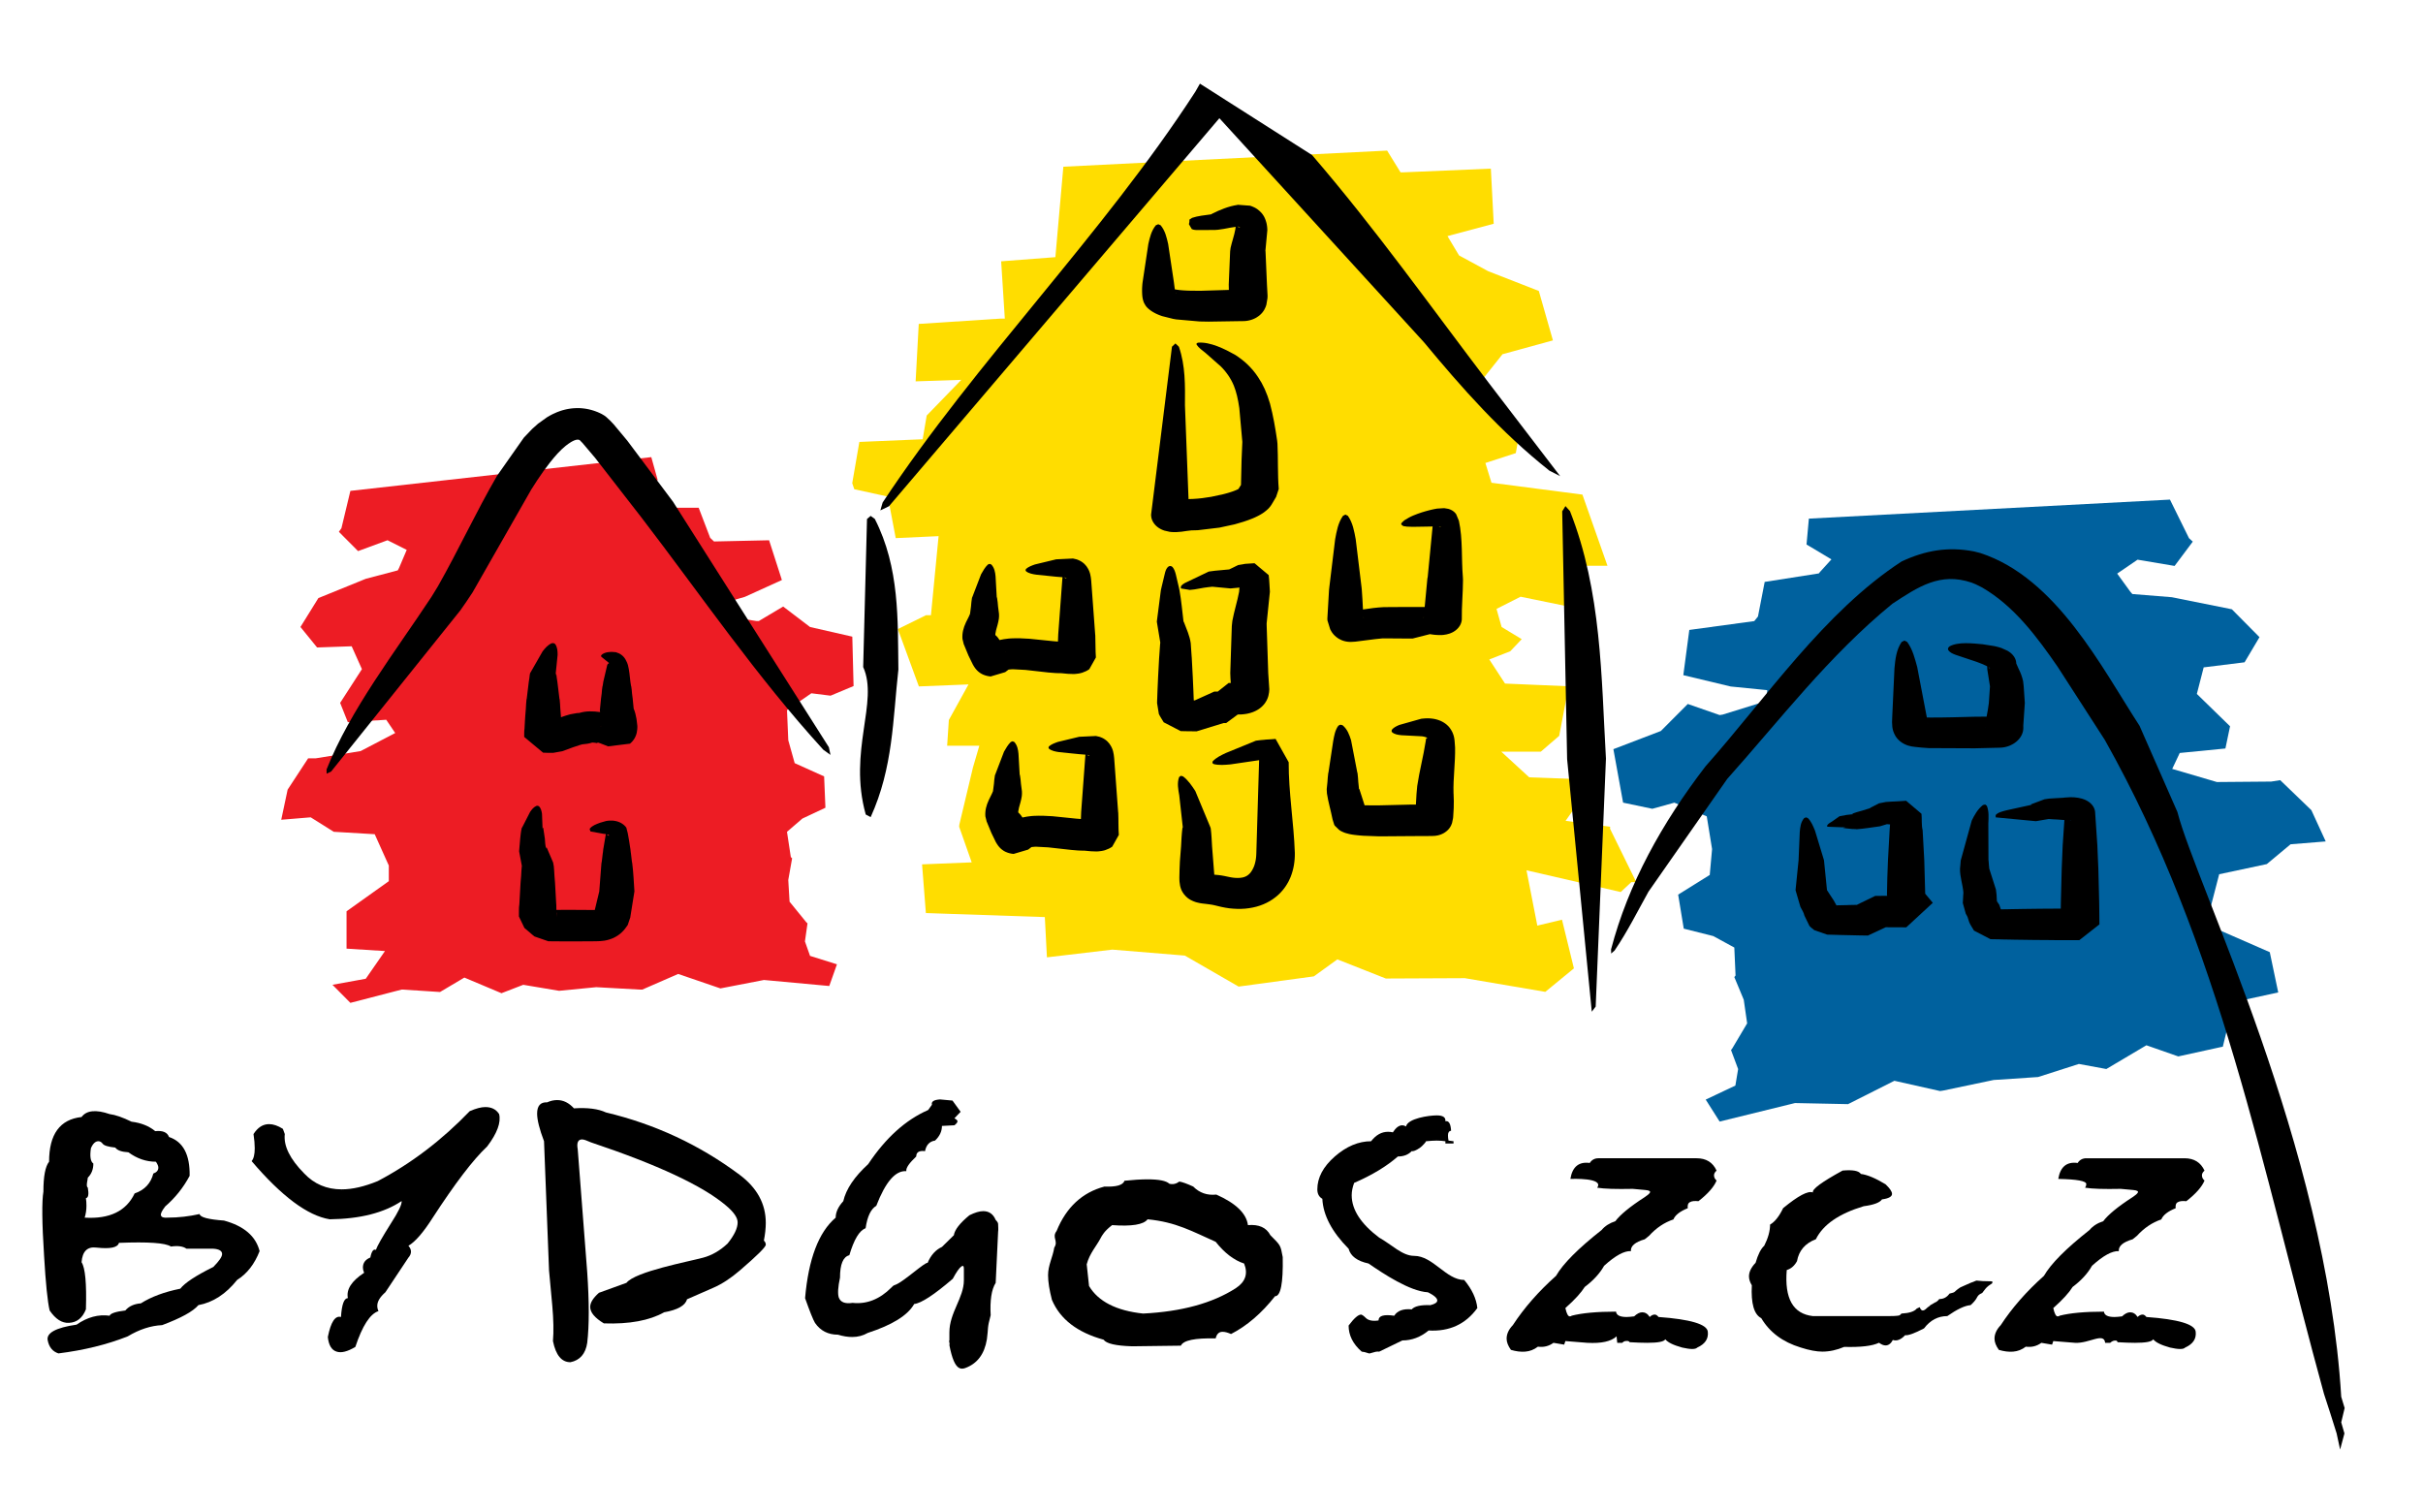
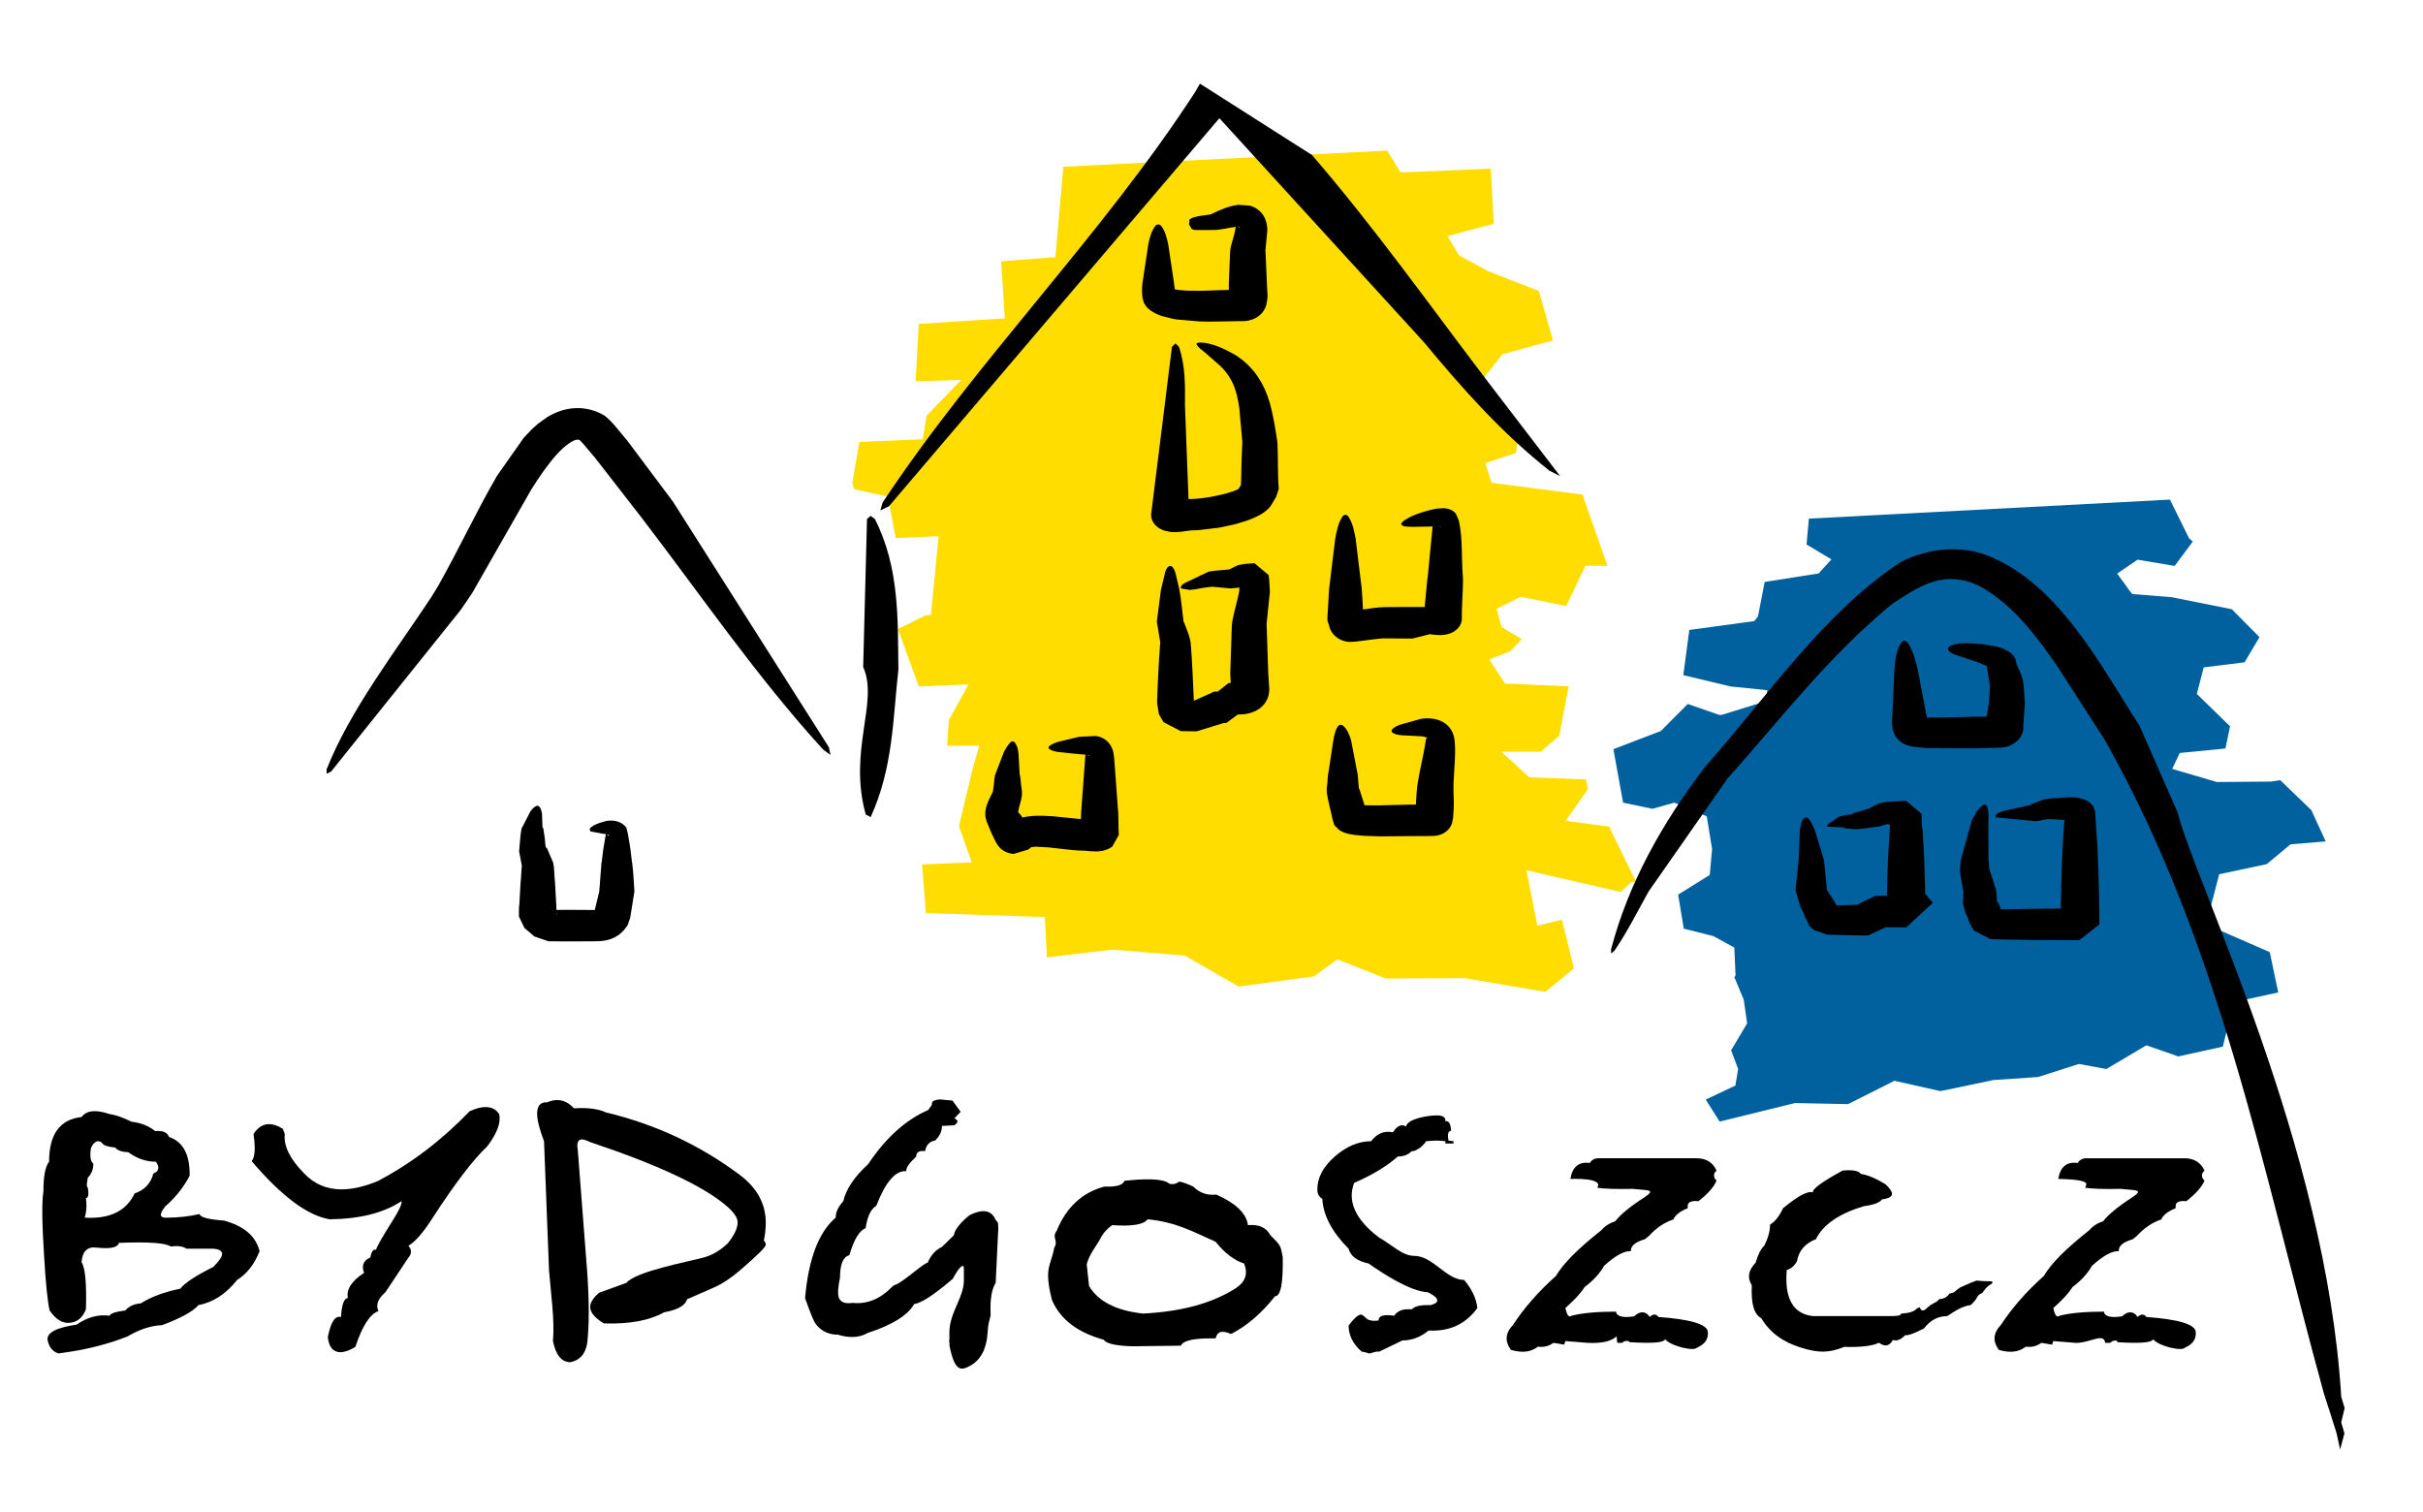
<svg xmlns="http://www.w3.org/2000/svg" version="1.1" id="Layer_1" x="0px" y="0px" width="379.441px" height="236.733px" viewBox="0 0 379.441 236.733" enable-background="new 0 0 379.441 236.733" xml:space="preserve">
  <g>
    <polygon fill-rule="evenodd" clip-rule="evenodd" fill="#FFDD00" points="166.521,26.107 217.223,23.582 219.326,26.988    219.711,26.988 233.467,26.408 233.915,35.036 226.675,36.974 228.488,40.001 233.043,42.466 240.98,45.564 243.187,53.302    235.292,55.47 232.335,59.188 233.254,62.902 237.986,67.547 237.376,70.953 232.611,72.501 233.565,75.597 247.807,77.453    251.73,88.6 248.283,88.6 245.256,94.904 238.122,93.443 234.354,95.352 235.152,98.183 238.299,100.09 236.51,101.982    233.222,103.267 235.687,107.043 245.652,107.467 244.17,115.228 241.294,117.703 235.094,117.703 239.48,121.728 247.99,122.038    248.375,122.038 248.663,123.587 245.169,128.539 252.151,129.469 252.133,129.779 256.239,138.137 255.462,138.137    253.807,139.688 239.047,136.282 240.743,144.948 244.607,144.021 246.475,151.641 241.994,155.32 229.386,153.175    217.021,153.232 209.43,150.233 205.749,152.894 193.967,154.494 185.549,149.64 174.188,148.706 163.95,149.915 163.621,143.61    144.993,142.979 144.395,135.354 152.169,135.042 150.206,129.469 150.226,129.158 152.366,120.18 153.363,116.774    148.324,116.774 148.589,112.75 151.666,107.176 143.896,107.489 140.605,98.508 145.012,96.339 145.786,96.339 146.983,83.956    140.271,84.266 139.035,77.763 133.781,76.61 133.46,75.666 134.575,69.204 144.49,68.787 145.122,65.068 150.542,59.481    143.388,59.718 143.875,50.724 156.579,49.899 157.354,49.899 156.78,40.919 165.272,40.27 166.521,26.107  " />
    <path fill-rule="evenodd" clip-rule="evenodd" fill="#00619E" d="M339.815,78.236l-56.546,2.978l-0.367,4.05l3.898,2.33l-1.78,1.96   l-0.193,0.241l-8.478,1.33l-1.051,5.415l-0.58,0.721l-10.172,1.384l-0.939,7.082l7.427,1.777l5.717,0.574l-0.129,1.701   l-6.854,2.125l-0.473,0.073l-4.986-1.737l-4.22,4.232l-7.431,2.844l1.519,8.375l4.578,0.962l3.448-0.958l5.077,2.145l0.831,5.121   l-0.364,4.05l-4.947,3.084l0.877,5.328l4.623,1.162l3.294,1.795l0.194,4.385l-0.194,0.239l1.478,3.551l0.532,3.696l-2.336,3.936   l-0.189,0.244l1.112,2.979l-0.431,2.584l-4.646,2.197l2.181,3.44l11.802-2.899l8.307,0.17l7.258-3.657l7.15,1.607l0.474-0.071   l7.924-1.661l6.956-0.463l6.385-2.047l4.301,0.793l6.275-3.718l4.989,1.746l6.743-1.479l0.233-0.039l1.699-6.986l6.979-1.516   l-1.323-6.306l-8.845-3.866l-0.554-2.644l1.477-5.693l7.453-1.589l3.729-3.103l5.501-0.445l-2.247-4.896l-4.88-4.699   c-0.472,0.073-1.179,0.186-1.413,0.222l-8.5,0.072l-6.999-2.056l1.178-2.494l7.152-0.702l0.728-3.477l-5.201-5.067l1.07-4.159   l6.403-0.793l2.337-3.938l-4.326-4.365l-9.396-1.89l-6.188-0.498l-0.322-0.371l-2.054-2.829l3.189-2.18l5.801,0.979l2.851-3.806   l-0.595-0.539L339.815,78.236L339.815,78.236z" />
-     <path fill-rule="evenodd" clip-rule="evenodd" fill="#ED1C24" d="M54.871,76.868l47.122-5.283l1.002,3.585l-2.809,2.641l1.806,1.51   l0.199,0.189h7.221l1.803,4.716l0.601,0.566l8.624-0.19l2.004,6.226l-5.815,2.642l-4.613,1.319l0.402,1.511l6.017,0.944h0.401   l3.808-2.264l4.21,3.206l6.618,1.51l0.198,7.734l-3.605,1.509l-3.008-0.376l-3.812,2.641l0.201,4.715l1.002,3.584l4.611,2.076   l0.203,4.905l-3.61,1.697l-2.408,2.076l0.602,3.96l0.202,0.188l-0.603,3.398l0.202,3.396l2.606,3.204l0.202,0.19l-0.401,2.827   l0.8,2.266l4.213,1.318l-1.204,3.398l-10.226-0.942l-6.817,1.32l-6.617-2.265l-5.615,2.448h-0.401l-6.817-0.376l-5.813,0.567   l-5.615-0.94l-3.409,1.317l-5.814-2.448l-3.81,2.26l-5.817-0.38h-0.199l-8.022,2.079l-2.805-2.828l5.212-0.946l3.008-4.338   l-6.017-0.377v-5.85l6.619-4.716v-2.448l-2.208-4.907l-6.417-0.378l-3.608-2.266l-4.612,0.381l1.002-4.718l3.212-4.904   c0.398,0,1,0,1.201,0l7.016-1.132l5.416-2.828l-1.406-2.077l-6.015,0.378l-1.203-3.022l3.411-5.282l-1.605-3.582l-5.415,0.188   l-2.607-3.208l2.807-4.526l7.42-3.017l5.012-1.322l0.2-0.378l1.203-2.83l-3.006-1.51l-4.614,1.699l-3.005-3.019l0.401-0.566   L54.871,76.868L54.871,76.868z" />
    <path fill-rule="evenodd" clip-rule="evenodd" d="M329.609,115.861l-7.375-11.437c-3.196-4.62-6.767-9.487-11.845-12.434   c-0.326-0.172-0.648-0.332-0.983-0.489l-0.64-0.261c-4.948-1.681-8.377,0.657-12.411,3.297c-9.963,8.14-17.589,18.17-25.869,27.433   l-12.332,17.659c-1.721,3.086-3.287,6.241-5.306,9.215l-0.537,0.475l-0.02-0.647c2.688-10.27,7.976-19.788,14.785-28.66   c9.468-10.656,18.575-24.186,30.717-32.091c3.706-1.728,7.237-2.356,11.323-1.574l1.021,0.261   c11.923,3.898,18.982,17.925,24.914,27.047l5.932,13.499c2.923,11.42,23.312,52.384,25.653,91.575l0.535,1.763l-0.535,2.243   l0.502,1.73l-0.675,2.53l-0.551-2.545c-0.643-2.073-1.303-4.135-1.979-6.188C354.233,183.014,347.787,148.121,329.609,115.861   L329.609,115.861z" />
    <path fill-rule="evenodd" clip-rule="evenodd" d="M87.765,64.348l0.112-0.038l0.115-0.033l0.114-0.037l0.115-0.029l0.117-0.032   l0.116-0.029c0.079-0.019,0.158-0.038,0.237-0.056l0.338-0.064l0.348-0.054l0.348-0.039l0.357-0.022l0.356-0.008l0.362,0.004   l0.359,0.025l0.36,0.041l0.36,0.055l0.352,0.072l0.349,0.087l0.343,0.1l0.336,0.117l0.329,0.125l0.319,0.141l0.313,0.152   l0.407,0.241l0.271,0.198c0.439,0.367,0.82,0.767,1.198,1.177l2.137,2.561l7.155,9.556l24.413,38.452l0.252,1.202l-1.123-0.805   c-10.479-11.474-19.213-24.297-28.519-36.42l-7.226-9.3l-1.97-2.323l-0.447-0.457c-0.057-0.019-0.112-0.037-0.171-0.048   l-0.055-0.011l-0.079-0.005c-0.073,0-0.141,0.011-0.213,0.025l-0.019,0.003c-0.03,0.008-0.058,0.015-0.086,0.022l-0.073,0.025   l-0.135,0.046l-0.15,0.066l-0.168,0.083l-0.185,0.102c-0.312,0.191-0.594,0.395-0.869,0.615l-0.617,0.544l-0.648,0.656   c-1.598,1.78-2.881,3.681-4.111,5.641L74.002,92.77c-0.62,0.95-1.248,1.877-1.91,2.809l-20.245,25.248l-0.699,0.326l-0.01-0.654   c3.657-9.277,10.78-18.469,16.419-27.02l1.027-1.677c3.239-5.705,5.946-11.595,9.244-17.283l4.206-5.984   c0.421-0.462,0.846-0.906,1.292-1.356l0.919-0.821l1.41-1.013l0.434-0.254l0.454-0.24c0.237-0.112,0.474-0.218,0.716-0.319   L87.765,64.348L87.765,64.348z" />
    <path fill-rule="evenodd" clip-rule="evenodd" d="M187.195,14.354l0.714-1.256l3.746,2.385l0.355,0.229   c0.275,0.174,0.549,0.346,0.817,0.519l12.643,8.052c10.021,11.637,18.575,23.749,27.765,35.8l11.086,14.479l-1.685-0.859   c-7.613-6.036-13.724-12.977-19.659-20.126l-32.021-35.068l-51.746,60.77l-1.347,0.646l0.359-1.234   C152.869,56.524,172.664,36.793,187.195,14.354L187.195,14.354z" />
-     <path fill-rule="evenodd" clip-rule="evenodd" d="M251.491,118.808l-1.607,38.819l-0.611,0.802l-3.862-39.553l-0.771-38.803   l0.508-0.821l0.711,0.787C250.819,92.59,250.761,106.077,251.491,118.808L251.491,118.808z" />
    <path fill-rule="evenodd" clip-rule="evenodd" d="M140.688,104.846c-0.873,7.79-0.816,15.36-4.344,23.114l-0.771-0.415   c-2.787-9.994,2.069-17.625-0.399-23.092l0.599-23.182l0.571-0.484l0.651,0.472C140.908,88.923,140.577,97.105,140.688,104.846   L140.688,104.846z" />
    <path fill-rule="evenodd" clip-rule="evenodd" d="M189.666,77.799l1.853-0.397l0.316-0.082l0.303-0.083l0.287-0.082l0.271-0.087   l0.257-0.083l0.231-0.083l0.21-0.081l0.186-0.078l0.083-0.037l0.074-0.032l0.067-0.033l0.059-0.028l0.049-0.026l0.024-0.012   l0.402-0.637c0.036-1.293,0.06-2.589,0.091-3.885l0.121-2.856l-0.475-5.306l-0.169-1.021l-0.193-0.911l-0.227-0.812l-0.258-0.73   l-0.197-0.446l-0.213-0.418l-0.232-0.398l-0.245-0.381l-0.264-0.362l-0.273-0.351l-0.299-0.339l-0.309-0.323l-2.407-2.125   c-0.504-0.402-1.059-0.789-1.402-1.297l-0.008-0.197l0.201-0.115c1.931-0.182,4.302,1.04,5.806,1.879l0.496,0.328l0.488,0.358   l0.481,0.386l0.467,0.418l0.45,0.453l0.436,0.483l0.411,0.518l0.389,0.554l0.555,0.899l0.497,0.989l0.439,1.082l0.383,1.177   c0.512,1.931,0.841,3.861,1.125,5.824l0.048,0.472c0.115,2.358,0.014,4.738,0.2,7.086l-0.414,1.247   c-0.233,0.395-0.467,0.788-0.7,1.182l-0.145,0.214l-0.155,0.197l-0.153,0.181l-0.164,0.161c-0.209,0.192-0.426,0.367-0.664,0.534   l-0.169,0.115l-0.171,0.104l-0.169,0.1l-0.175,0.097l-0.168,0.089l-0.179,0.089l-0.178,0.085l-0.179,0.085l-0.36,0.154   c-0.896,0.362-1.809,0.651-2.761,0.904l-2.387,0.517l-3.353,0.4l-0.53,0.02l-0.478,0.006c-0.526,0.038-1.062,0.151-1.582,0.213   l-0.789,0.061l-0.228,0.005l-0.245-0.005l-0.271-0.012l-0.301-0.031l-0.86-0.197c-0.121-0.043-0.236-0.089-0.352-0.137l-0.25-0.124   l-0.253-0.151l-0.129-0.09l-0.128-0.1l-0.123-0.105l-0.118-0.115l-0.113-0.124l-0.107-0.13l-0.095-0.137l-0.087-0.138l-0.078-0.146   l-0.064-0.148l-0.055-0.146l-0.044-0.147l-0.029-0.144l-0.02-0.138l-0.013-0.137l-0.006-0.133l3.271-26.303l0.544-0.511   l0.542,0.519c1.033,2.968,0.971,6.103,0.947,9.168l0.561,14.687l0.428-0.017l0.296-0.009   C187.806,78.083,188.732,77.959,189.666,77.799L189.666,77.799z M186.223,80.351l0.014,0.127   C186.234,80.437,186.229,80.394,186.223,80.351L186.223,80.351z" />
    <path fill-rule="evenodd" clip-rule="evenodd" d="M190.701,108.298l1.701-1.35c0.111,0,0.221,0.002,0.336,0.002   c-0.028-0.517-0.079-1.036-0.079-1.553l0.242-7.375l0.086-0.799c0.283-1.531,0.771-3.031,1.06-4.562l0.049-0.668l-0.094,0.03   l-1.298,0.124c-0.95-0.076-1.899-0.167-2.85-0.269l-0.622,0.064c-0.972,0.096-1.919,0.371-2.896,0.438l-1.377-0.224l-0.054-0.168   l0.073-0.253c0.303-0.36,0.808-0.561,1.268-0.773l3.045-1.457l0.937-0.126c0.757-0.078,1.507-0.147,2.263-0.209   c0.241-0.123,0.486-0.235,0.731-0.352l0.665-0.334l1.122-0.189c0.482-0.033,0.967-0.064,1.449-0.094l2.218,1.858   c0.119,0.863,0.119,1.736,0.19,2.602l-0.511,4.971l0.007,0.39l0.243,7.375l0.167,2.547l-0.04,0.488l-0.102,0.534l-0.044,0.143   l-0.045,0.144l-0.061,0.153l-0.069,0.154l-0.075,0.154c-0.047,0.082-0.094,0.162-0.144,0.238l-0.104,0.162l-0.125,0.159   l-0.136,0.158l-0.151,0.157c-0.082,0.076-0.165,0.152-0.253,0.225l-0.184,0.143l-0.194,0.132l-0.205,0.122l-0.213,0.115   l-0.22,0.099l-0.221,0.092l-0.227,0.077l-0.226,0.07l-0.228,0.057l-0.223,0.05l-0.225,0.036l-0.22,0.03l-0.218,0.022l-0.213,0.018   l-0.22,0.007l-0.21,0.003h-0.139l-1.823,1.344c-0.136-0.003-0.271-0.003-0.408-0.003l-4.23,1.301l-0.073-0.004   c-0.5-0.007-1.005-0.009-1.509-0.017l-0.072-0.003l-0.82-0.013l-2.666-1.382c-0.246-0.427-0.551-0.855-0.758-1.297l-0.282-1.724   l0.002-0.029c0.009-0.202,0.009-0.408,0.017-0.613l0.005-0.029l0.047-1.341l0.089-2.01l0.164-3.057l0.024-0.295l0.141-2.011   c0.034,0.027,0.016,0.006,0.023-0.032l-0.55-3.32l0.634-4.914l0.101-0.451l0.564-2.351c0.112-0.356,0.228-0.743,0.611-0.965   l0.183-0.035l0.181,0.035l0.18,0.115c0.288,0.349,0.405,0.73,0.516,1.14l0.482,2.061l0.098,0.451   c0.295,1.629,0.428,3.275,0.632,4.914l0.05,0.037c0.413,1.09,0.919,2.176,1.077,3.315l0.139,2.011l0.025,0.295   c0.066,1.02,0.093,2.04,0.162,3.057l0.09,2.01l0.051,1.341l0.001,0.029c0.005,0.079,0.005,0.157,0.01,0.234   c0.062,0,0.125,0,0.191-0.003c0.005-0.004,0.008-0.011,0.01-0.017l3.016-1.361C190.342,108.301,190.521,108.298,190.701,108.298   L190.701,108.298z M192.738,107.88c-0.005,0.009-0.007,0.02-0.007,0.03c0.002-0.006,0.007-0.013,0.007-0.017V107.88L192.738,107.88   z" />
-     <path fill-rule="evenodd" clip-rule="evenodd" d="M196.159,136.138l0.171-0.353l0.088-0.229l0.077-0.241l0.069-0.258l0.06-0.274   l0.048-0.285l0.035-0.304l0.024-0.313l0.013-0.327l0.434-14.514l-4.478,0.658c-0.872,0.078-1.78,0.167-2.632-0.048l-0.214-0.171   l0.045-0.245c0.519-0.583,1.315-0.961,2.071-1.32l4.703-1.926l0.709-0.091c0.244-0.02,0.484-0.04,0.727-0.062l0.063-0.016   c0.298-0.025,0.595-0.037,0.894-0.054l0.691-0.054l2.05,3.648c-0.021,4.748,0.801,9.451,0.964,14.195l-0.005,0.491l-0.024,0.488   l-0.05,0.482l-0.069,0.476l-0.094,0.473l-0.119,0.467l-0.141,0.458l-0.168,0.458l-0.267,0.581c-0.032,0.062-0.067,0.129-0.1,0.191   l-0.188,0.328l-0.203,0.321l-0.223,0.313l-0.241,0.305l-0.258,0.294l-0.274,0.283l-0.293,0.274l-0.312,0.255l-0.437,0.323   l-0.462,0.293l-0.494,0.267l-0.518,0.236l-0.541,0.204l-0.556,0.169l-0.57,0.133l-0.578,0.102l-0.611,0.071l-0.616,0.033h-0.616   l-0.617-0.031l-0.621-0.058l-0.618-0.096l-0.618-0.122l-0.616-0.146l-0.265-0.065l-0.245-0.057l-0.226-0.048l-0.217-0.039   l-0.201-0.029c-0.203-0.031-0.401-0.058-0.604-0.08l-0.591-0.069l-0.14-0.02l-0.151-0.024l-0.16-0.028l-0.457-0.107l-0.206-0.062   c-0.109-0.038-0.22-0.08-0.328-0.122l-0.224-0.105l-0.23-0.113l-0.222-0.14l-0.216-0.156c-0.445-0.373-0.748-0.766-0.969-1.254   l-0.065-0.17l-0.052-0.164l-0.047-0.165l-0.037-0.156c-0.04-0.206-0.07-0.413-0.092-0.619l-0.016-0.328l-0.006-0.338   c0.005-0.841,0.046-1.678,0.082-2.516l0.184-2.371c0.049-0.934,0.089-1.87,0.205-2.8l0.064-0.194l-0.554-4.992   c-0.165-0.94-0.362-1.918-0.024-2.848l0.261-0.204l0.342,0.078c0.835,0.625,1.399,1.492,1.931,2.295l2.359,5.67l0.062,0.194   c0.117,0.93,0.156,1.866,0.207,2.8l0.186,2.371l0.162,2.073l0.706,0.064l0.393,0.055l0.423,0.074   c0.229,0.045,0.455,0.09,0.682,0.142l0.348,0.07l0.323,0.052l0.304,0.035c0.134,0.01,0.268,0.015,0.406,0.02l0.239-0.005   l0.214-0.012c0.099-0.01,0.194-0.023,0.289-0.038l0.161-0.034l0.147-0.04l0.133-0.045l0.125-0.052l0.116-0.058l0.115-0.064   l0.111-0.075l0.109-0.084l0.086-0.074l0.083-0.078l0.084-0.092l0.086-0.097C195.961,136.476,196.064,136.312,196.159,136.138   L196.159,136.138z M190.264,137.764l0.004,0.01c0.005,0.025,0.01,0.053,0.03,0.074c0.005-0.01-0.004-0.036-0.011-0.044   L190.264,137.764L190.264,137.764z" />
    <path fill-rule="evenodd" clip-rule="evenodd" d="M89.6,142.479l3.543,0.022c0.083-0.348,0.702-2.913,0.702-2.913l0.338-4.385   l0.058-0.309l0.16-1.342l0.012-0.03c0.029-0.204,0.034-0.407,0.068-0.612l0.011-0.027l0.383-2.27   c-0.136-0.025-0.276-0.037-0.414-0.049l-1.989-0.363l-0.131-0.333l0.05-0.143c0.377-0.455,1.001-0.673,1.598-0.893l0.911-0.262   l0.25-0.04l0.268-0.025c0.149-0.006,0.293-0.011,0.443-0.006l0.204,0.016l0.14,0.021l0.146,0.024l0.149,0.03l0.15,0.039   c0.08,0.025,0.156,0.05,0.232,0.079l0.157,0.064l0.146,0.07l0.144,0.079l0.138,0.09l0.139,0.099l0.129,0.11l0.125,0.117   l0.112,0.126l0.108,0.135l0.233,0.904c0.15,0.791,0.279,1.587,0.391,2.379l0.011,0.027c0.034,0.205,0.038,0.408,0.068,0.612   l0.011,0.03l0.159,1.342l0.056,0.309c0.188,1.454,0.239,2.922,0.341,4.385l-0.636,3.988l0.005,0.033l-0.42,1.249   c-0.263,0.407-0.558,0.779-0.923,1.133l-0.161,0.145l-0.169,0.14l-0.177,0.132l-0.187,0.126l-0.193,0.116l-0.2,0.113l-0.205,0.104   l-0.21,0.091l-0.42,0.152l-0.414,0.115l-0.389,0.077c-0.455,0.065-0.894,0.093-1.355,0.096l-3.696,0.022l-0.43-0.002h-0.827   l-0.824-0.009l-1.579-0.012h-0.071l-2.164-0.75c-0.256-0.214-0.537-0.423-0.775-0.652l-0.807-0.684l-0.86-1.793   c0.025-0.627-0.038-1.301,0.067-1.924l0.189-3.35l0.093-1.134c0.026-0.482,0.046-0.963,0.099-1.442l0.015-0.052   c-0.153-0.769-0.3-1.537-0.432-2.31l0.167-1.965c0.062-0.57,0.11-1.143,0.251-1.703l0.08-0.111l1.226-2.393   c0.255-0.365,0.521-0.719,0.974-0.936l0.229-0.022l0.199,0.09c0.312,0.346,0.39,0.75,0.456,1.168l0.09,2.35   c0.043-0.102-0.022-0.159,0.106-0.146l0.254,1.703c0.054,0.473,0.027,1.097,0.232,1.539c0.017-0.146-0.046-0.229,0.073-0.122   l0.991,2.314l0.105,0.595c0.052,0.479,0.073,0.96,0.099,1.442l0.092,1.134l0.188,3.35l0.011,0.085   c0.014,0.269,0.014,0.541,0.014,0.813c0.128-0.004,0.259-0.007,0.388-0.007l0.824-0.006l0.827-0.003H89.6L89.6,142.479z    M92.999,142.717c-0.021,0.014-0.039,0.028-0.057,0.046l-0.014,0.016c0,0.003,0.001,0.003,0.004,0.003   c0.024-0.013,0.046-0.039,0.066-0.061L92.999,142.717L92.999,142.717z M95.09,130.658l0.048,0.153   c0.062,0.027,0.119,0.049,0.189,0.049c0.024-0.003,0.041-0.007,0.056-0.021l0.001-0.013c-0.001-0.022-0.016-0.037-0.033-0.052   l-0.062-0.04C95.227,130.704,95.159,130.683,95.09,130.658L95.09,130.658z M87.138,142.919c0.004,0.234,0.017,0.463,0.044,0.691   l-0.016-0.681L87.138,142.919L87.138,142.919z" />
-     <path fill-rule="evenodd" clip-rule="evenodd" d="M89.34,111.848l0.978-0.176l0.229-0.019l0.163-0.006   c1.08-0.334,2.152-0.289,3.257-0.143l-0.024-0.331c0.052-0.585,0.11-1.167,0.174-1.754l0.111-0.856   c0.028-0.36,0.052-0.719,0.115-1.074l0.034-0.079l0.104-0.67l0.615-2.62l0.065-0.106c0.008-0.017,0.017-0.032,0.032-0.048   c0.008-0.007,0.015-0.014,0.024-0.023c0.021-0.007,0.041-0.015,0.062-0.021c0.025-0.011,0.048-0.02,0.066-0.039l0.01-0.017   c0.007-0.022,0.007-0.039-0.002-0.062l-1.189-0.962l-0.041-0.125l0.041-0.123c0.492-0.538,1.56-0.56,2.288-0.462l0.508,0.196   l0.124,0.067l0.121,0.075l0.118,0.083l0.112,0.09l0.096,0.086l0.091,0.091l0.083,0.094l0.077,0.097l0.074,0.103l0.066,0.103   l0.061,0.107l0.052,0.105l0.169,0.342l0.126,0.359c0.226,0.86,0.278,1.736,0.387,2.609l0.104,0.67l0.034,0.079   c0.063,0.355,0.087,0.714,0.117,1.074l0.108,0.856l0.152,1.543c0.232,0.524,0.348,1.094,0.449,1.645l0.125,1.039l0.004,0.21   c-0.002,0.11-0.007,0.22-0.015,0.331l-0.078,0.534c-0.015,0.066-0.032,0.131-0.05,0.195l-0.041,0.135l-0.051,0.138l-0.13,0.292   l-0.084,0.153l-0.101,0.159c-0.059,0.083-0.119,0.163-0.184,0.245l-0.15,0.166c-0.088,0.085-0.175,0.166-0.269,0.249l-3.429,0.422   c-0.535-0.193-1.062-0.441-1.607-0.603c-0.125,0.157-0.186,0.066-0.415,0.044l-0.453-0.041c-0.507,0.17-1.001,0.244-1.572,0.285   c-0.019,0.005-0.036,0.008-0.054,0.013l-0.11,0.03l-0.147,0.042l-0.166,0.05c-0.345,0.107-0.683,0.224-1.023,0.341l-1.609,0.594   l-0.031,0.008l-1.416,0.253c-0.518-0.011-1.064,0.019-1.58-0.029l-2.956-2.466c0.018-0.417-0.027-0.874,0.05-1.282l0.033-0.67   l0.005-0.03c0.013-0.203,0.017-0.409,0.031-0.612l0.006-0.029l0.042-0.671l0.092-1.135c0.024-0.482,0.048-0.961,0.104-1.44   l0.033-0.107l0.326-2.679l0.09-0.571c0.027-0.24,0.049-0.48,0.097-0.719l0.027-0.051l1.941-3.393   c0.382-0.497,0.786-0.99,1.426-1.281l0.306-0.019l0.248,0.147c0.352,0.522,0.375,1.111,0.376,1.7l-0.333,3.296l0.108-0.399   c0.049,0.239,0.069,0.479,0.096,0.719l0.089,0.571l0.328,2.679l0.033,0.107c0.054,0.479,0.077,0.958,0.103,1.44l0.091,1.135   l0.013,0.213l0.674-0.231l0.271-0.081l0.271-0.081L89.34,111.848L89.34,111.848z M94.122,113.641   c-0.01,0.02-0.018,0.042-0.025,0.064c-0.007,0.021-0.014,0.047-0.016,0.069c0,0.003,0,0.016,0.002,0.021   c0.009-0.006,0.012-0.021,0.014-0.029l0.012-0.042C94.115,113.696,94.119,113.665,94.122,113.641L94.122,113.641z" />
    <path fill-rule="evenodd" clip-rule="evenodd" d="M168.478,128.188l0.79,0.065l0.042-1.094l0.627-8.469l0.037-0.45   c0.004-0.021,0.004-0.044,0.004-0.066c-0.405-0.043-0.876-0.069-0.979-0.077l-3.11-0.315c-0.592-0.083-1.173-0.188-1.618-0.533   l-0.081-0.187l0.08-0.187c0.378-0.333,0.892-0.519,1.401-0.699l3.328-0.8l2.624-0.125l0.558,0.127l0.135,0.046   c0.091,0.037,0.182,0.072,0.27,0.111l0.134,0.065l0.131,0.073l0.128,0.081l0.125,0.086l0.121,0.092l0.112,0.094l0.105,0.099   c0.102,0.103,0.193,0.207,0.281,0.318l0.221,0.336l0.12,0.218l0.101,0.225l0.084,0.225l0.069,0.234   c0.081,0.334,0.13,0.665,0.16,1.007l0.623,8.469l0.019,0.144c0.051,1.145,0.002,2.298,0.09,3.436l-1.034,1.845   c-0.334,0.233-0.687,0.404-1.094,0.537l-0.146,0.045l-0.137,0.032l-0.134,0.03c-0.061,0.013-0.124,0.021-0.188,0.032l-0.394,0.052   l-0.2,0.014l-0.184,0.009c-0.296,0.003-0.587-0.009-0.879-0.034l-1.026-0.095h0.006h-0.26l-0.257-0.008l-0.254-0.009l-0.257-0.013   c-0.337-0.021-0.678-0.051-1.017-0.085l-3.586-0.4l-1.909-0.102l-0.193,0.005l-0.371,0.032c-0.053,0.005-0.116,0.021-0.169,0.021   c-0.174,0.132-0.346,0.264-0.521,0.396l-2.279,0.675c-0.435-0.04-0.818-0.132-1.204-0.305l-0.109-0.051l-0.099-0.053   c-0.043-0.025-0.085-0.05-0.129-0.075l-0.073-0.046c-0.074-0.049-0.142-0.101-0.211-0.152l-0.094-0.077l-0.082-0.072   c-0.044-0.039-0.087-0.083-0.129-0.125l-0.104-0.114c-0.029-0.032-0.058-0.064-0.086-0.099l-0.075-0.095l-0.065-0.09l-0.058-0.088   l-0.059-0.084l-0.053-0.081c-0.051-0.082-0.101-0.165-0.149-0.246l-0.687-1.415l-0.77-1.858l-0.004-0.051l-0.178-0.711   c-0.062-0.928,0.148-1.715,0.548-2.575l0.439-0.888l0.073-0.157c0.048-0.102,0.091-0.206,0.134-0.309l0.148-1.141   c0.04-0.456,0.071-0.914,0.158-1.37l0.047-0.098l1.372-3.583c0.309-0.525,0.602-1.085,1.072-1.527l0.271-0.1l0.268,0.103   c0.484,0.541,0.597,1.191,0.658,1.846l0.187,3.262l0.044,0.098c0.087,0.456,0.12,0.914,0.16,1.37l0.147,1.141l0.007,0.389   l-0.026,0.373c-0.087,0.612-0.267,1.194-0.436,1.79l-0.119,0.604c-0.002,0.069-0.01,0.171,0.046,0.229l0.022,0.002   c0.014-0.01,0.344,0.324,0.588,0.727c0.446-0.107,0.911-0.18,1.402-0.229l0.418-0.029c0.961-0.045,1.907-0.011,2.864,0.055   L168.478,128.188L168.478,128.188z M170.212,118.205l0.003,0.001c0.075,0.05,0.153,0.086,0.241,0.114l0.068,0.018l0.091-0.006   C170.604,118.278,170.437,118.237,170.212,118.205L170.212,118.205z M161.066,129.844l0.042,0.06   c0.013,0.016,0.023,0.035,0.041,0.045c0.002-0.005-0.008-0.015-0.011-0.021l-0.018-0.023   C161.104,129.883,161.084,129.864,161.066,129.844L161.066,129.844z" />
    <path fill-rule="evenodd" clip-rule="evenodd" d="M221.115,125.99L221.115,125.99c0.003,0,0.003,0,0.003,0l0,0l0,0l0,0l0,0l0,0   h0.611l0.095-1.67l0.009-0.094l0.104-1.143c0.344-2.344,0.966-4.654,1.328-6.999l0.04-0.281c0.004-0.046,0.009-0.094,0.024-0.14   l0.014-0.021c0.002-0.003,0.007-0.007,0.01-0.012c0.017-0.009,0.034-0.006,0.058-0.006c0.022,0,0.044,0,0.067-0.007   c0.011-0.006,0.015-0.009,0.019-0.016l0.006-0.014c-0.014-0.053-0.085-0.086-0.138-0.114l-0.06-0.026   c-0.201-0.076-0.412-0.116-0.629-0.146l-3.199-0.167c-0.562-0.056-1.114-0.134-1.499-0.491l-0.064-0.188l0.058-0.191   c0.281-0.348,0.71-0.549,1.157-0.741l3.442-0.972l0.456-0.044l0.19-0.012l0.197-0.007h0.198l0.209,0.003   c0.107,0.007,0.214,0.013,0.323,0.024l0.309,0.04l0.21,0.037l0.214,0.049l0.222,0.061c0.109,0.036,0.221,0.074,0.331,0.114   l0.226,0.094l0.22,0.111l0.206,0.118l0.198,0.13l0.196,0.146l0.18,0.16l0.175,0.17l0.157,0.184l0.143,0.197l0.13,0.202l0.111,0.197   l0.101,0.205l0.083,0.213l0.075,0.216l0.059,0.221l0.045,0.229l0.036,0.235l0.023,0.24l0.072,0.971   c0.048,2.399-0.315,4.781-0.244,7.171l0.009,0.104c0.051,0.74,0.04,1.487,0.02,2.233l-0.084,1.39l-0.022,0.19l-0.147,0.706   l-0.039,0.124l-0.107,0.258l-0.041,0.09l-0.055,0.095l-0.065,0.11c-0.039,0.063-0.083,0.126-0.129,0.188l-0.058,0.069l-0.061,0.074   l-0.073,0.08l-0.084,0.082l-0.092,0.087l-0.109,0.089l-0.129,0.096l-0.139,0.097l-0.165,0.097l-0.188,0.095l-0.207,0.089   l-0.232,0.08l-0.253,0.069c-0.141,0.027-0.274,0.053-0.413,0.069l-0.429,0.024l-0.119,0.006c-1.028,0.009-2.063,0.015-3.092,0.015   l0,0l0,0l0,0l-5.111,0.038l-2.515-0.093l-0.385-0.03l-0.371-0.033l-0.184-0.021c-0.123-0.011-0.246-0.025-0.366-0.04l-0.182-0.025   l-0.179-0.024l-0.184-0.03l-0.183-0.034l-0.189-0.04l-0.583-0.158l-0.124-0.045c-0.065-0.024-0.136-0.051-0.2-0.08l-0.302-0.14   c-0.041-0.024-0.08-0.049-0.124-0.069l-0.085-0.055c-0.045-0.029-0.094-0.055-0.136-0.087l-0.679-0.658l-0.091-0.137l-0.268-0.855   c-0.262-1.362-0.677-2.698-0.881-4.064l-0.035-0.676l0.115-1.113c0.033-0.464,0.06-0.929,0.124-1.392l0.033-0.099l0.747-4.94   c0.154-0.812,0.278-1.678,0.805-2.393l0.306-0.158l0.35,0.085c0.759,0.624,1.067,1.507,1.331,2.339l0.979,5.067l0.037,0.099   c0.062,0.462,0.09,0.927,0.12,1.392l0.115,1.113c0.036-0.055,0.022-0.044,0.06,0.009l0.813,2.526l2.309,0.005L221.115,125.99   L221.115,125.99z M221.563,127.607v0.005l-0.018,0.049c0,0.005,0,0.011,0,0.016C221.555,127.651,221.561,127.632,221.563,127.607   L221.563,127.607z" />
    <path fill-rule="evenodd" clip-rule="evenodd" d="M221.227,95.048l1.88,0.007l0.42-4.458l0.053-0.242l0.765-7.909   c-0.371-0.002-0.745,0.009-1.123,0.021l-2.07,0.033l-0.206-0.011l-0.654-0.025c-0.042-0.003-0.081-0.012-0.122-0.019l-0.074-0.016   l-0.289-0.035l-0.069-0.026c-0.076-0.048-0.148-0.104-0.218-0.159l-0.061-0.061l-0.024-0.053l-0.006-0.061l0.015-0.068   c0.064-0.127,0.158-0.208,0.278-0.298l0.051-0.056l0.063-0.057l0.07-0.059l0.085-0.061c0.145-0.099,0.293-0.185,0.453-0.268   l0.179-0.105l0.203-0.108l0.234-0.113l0.26-0.115c0.426-0.178,0.863-0.335,1.306-0.482l0.279-0.085l0.284-0.085l0.297-0.082   l0.299-0.08l0.308-0.076l0.309-0.071l0.313-0.063l0.317-0.059l1.032-0.064l0.167,0.007l0.564,0.095l0.108,0.033l0.117,0.039   l0.121,0.048l0.063,0.03l0.066,0.033l0.062,0.032l0.067,0.038l0.069,0.04l0.067,0.048l0.138,0.103l0.067,0.058   c0.03,0.031,0.064,0.063,0.094,0.096l0.064,0.069l0.06,0.074c0.028,0.038,0.057,0.077,0.083,0.115l0.423,1.02   c0.627,2.903,0.373,5.866,0.62,8.797l0.022,0.442c-0.004,2.062-0.221,4.137-0.187,6.198l-0.011,0.121l-0.026,0.168l-0.045,0.173   l-0.057,0.172l-0.073,0.169l-0.088,0.165c-0.051,0.078-0.104,0.154-0.155,0.232l-0.119,0.144l-0.124,0.134l-0.129,0.118   l-0.131,0.11l-0.129,0.096l-0.133,0.084l-0.124,0.078l-0.125,0.065l-0.238,0.109l-0.216,0.083c-0.309,0.102-0.615,0.17-0.946,0.206   l-0.221,0.018c-0.364,0.018-0.716,0.007-1.073-0.025l-0.234-0.025c-0.101-0.012-0.204-0.027-0.304-0.041l-0.176-0.026   c-0.04-0.008-0.077-0.012-0.118-0.02l-2.699,0.686l-1.31-0.001l-3.209-0.023l-0.258,0.008c-1.415,0.12-2.814,0.353-4.227,0.509   l-0.727,0.04l-0.287-0.014l-0.271-0.03l-0.255-0.047l-0.235-0.061l-0.211-0.068l-0.191-0.077c-0.112-0.051-0.219-0.104-0.322-0.161   l-0.141-0.081c-0.241-0.155-0.452-0.324-0.641-0.521l-0.12-0.132l-0.101-0.122l-0.087-0.118l-0.081-0.114   c-0.086-0.136-0.168-0.274-0.24-0.418l-0.434-1.4l-0.013-0.291l0.259-4.464l0.045-0.421l0.915-7.533   c0.231-1.24,0.45-2.569,1.224-3.67l0.386-0.197l0.387,0.197c0.773,1.101,0.993,2.43,1.224,3.67l0.915,7.533l0.041,0.421   c0.082,1.013,0.128,2.026,0.18,3.04c1.082-0.174,2.173-0.318,3.267-0.37l3.209-0.021L221.227,95.048L221.227,95.048z    M222.97,96.527l-0.007,0.037l-0.021,0.155l-0.004,0.149L222.97,96.527L222.97,96.527z M225.31,82.491   c0.019,0.008,0.038,0.016,0.06,0.023c0.079,0.025,0.184,0.061,0.272,0.053h0.012c0-0.004,0.003-0.008,0.003-0.011   c-0.029-0.024-0.079-0.032-0.12-0.04L225.31,82.491L225.31,82.491z M213.505,96.614c0.006,0.084,0.014,0.169,0.019,0.254   l-0.008-0.197c-0.004-0.016-0.004-0.034-0.004-0.048c0.014,0.007,0.021,0.028,0.028,0.042l0.041,0.06   c0,0.003,0.003,0.004,0.004,0.007c0.005-0.007-0.01-0.024-0.01-0.028C213.556,96.671,213.532,96.642,213.505,96.614L213.505,96.614   z" />
    <path fill-rule="evenodd" clip-rule="evenodd" d="M295.538,140.284l-0.041-0.166c0.04-1.805,0.062-3.614,0.159-5.419l0.258-4.691   l0.065-0.909l-0.489-0.037c-0.362,0.11-0.725,0.221-1.084,0.33l-1.938,0.273c-0.577,0.074-1.153,0.158-1.739,0.189l-0.126-0.025   l-0.536-0.013c-0.467-0.067-0.951-0.071-1.414-0.168l-0.057-0.032c0.788-0.257,0.233-0.104-0.063-0.065l-2.37-0.09l-0.043-0.124   l0.034-0.127c0.179-0.247,0.458-0.397,0.739-0.564l1.182-0.831l1.124-0.207c0.322-0.035,0.645-0.061,0.963-0.107l0.086-0.032   l-0.261-0.032c0.533-0.202,1.092-0.346,1.645-0.502l1.257-0.394c-0.004-0.008-0.01-0.021-0.011-0.04l1.376-0.706l1.075-0.211   c0.58-0.05,1.166-0.07,1.754-0.097l1.417-0.092l2.406,2.038c0.086,0.83-0.028,1.768,0.178,2.575l0.256,4.691l0.147,5.25   c0.397,0.478,0.79,0.952,1.189,1.427l-4.155,3.841h-0.021l-0.824-0.005h-0.827l-0.823-0.005l-0.718-0.007l-2.792,1.301   c-0.483-0.006-0.965-0.017-1.444-0.023l-0.035-0.003c-0.253-0.005-0.502-0.005-0.753-0.012l-0.035-0.004l-0.827-0.019h-0.073   c-0.503-0.015-1.006-0.021-1.507-0.035l-0.071-0.005l-1.579-0.043l-0.07-0.005l-2.008-0.698c-0.241-0.214-0.554-0.423-0.757-0.663   l-0.785-1.614c-0.1-0.477-0.394-0.917-0.624-1.357l-0.766-2.624l0.475-4.696l0.184-4.383c0.065-0.761,0.139-1.576,0.699-2.213   l0.281-0.109l0.283,0.105c0.566,0.557,0.84,1.292,1.123,1.968l1.407,4.632l0.472,4.691l0.508,0.779   c0.378,0.543,0.704,1.057,0.98,1.615c0.057-0.004,0.119-0.009,0.177-0.017l0.071-0.004c0.501-0.019,1.004-0.021,1.507-0.032   l0.073-0.007l0.827-0.02h0.035c0.18-0.005,0.363-0.005,0.545-0.005c0.01-0.02,0.02-0.035,0.031-0.049l2.793-1.354   c0.238,0,0.479-0.004,0.721-0.007l0.786-0.008h0.039H295.538L295.538,140.284z M293.021,126.498l0.06-0.018   C293.054,126.485,293.039,126.493,293.021,126.498L293.021,126.498z" />
    <path fill-rule="evenodd" clip-rule="evenodd" d="M322.717,142.288l0.01-0.885l0.137-5.362l0.153-3.699l0.024-0.325l0.242-3.604   h-0.025l-1.057-0.08c-0.439-0.02-0.887-0.037-1.324-0.079l-0.03-0.007l-2.024,0.346l-6.294-0.598l-0.008-0.362   c0.363-0.428,1.101-0.585,1.682-0.741l4.104-0.9c-0.179,0-0.279,0.104-0.243-0.04l2.102-0.79l0.712-0.104   c0.751-0.07,1.511-0.078,2.264-0.135l0.117-0.025l0.823-0.052l0.059-0.007c0.441-0.021,0.889,0.025,1.324,0.095l0.547,0.125   l0.174,0.054c0.098,0.035,0.187,0.07,0.282,0.104l0.197,0.092l0.213,0.115l0.21,0.136l0.108,0.077l0.105,0.086l0.107,0.095   c0.051,0.052,0.104,0.104,0.154,0.159l0.143,0.178l0.088,0.13l0.081,0.14l0.065,0.14l0.058,0.149l0.046,0.147l0.034,0.154   l0.021,0.159l0.007,0.149l0.316,4.693l0.024,0.325c0.069,1.23,0.085,2.465,0.158,3.699l0.132,5.362l0.025,2.009l0.011,1.342   l-3.142,2.469c-0.244,0.004-0.482,0.004-0.722,0.004h-0.278h-1.373l-0.828-0.004l-0.821-0.003l-0.828-0.01h-0.035   c-0.26,0-0.525,0.006-0.788-0.005l-0.828-0.008l-0.787-0.007h-0.035l-1.65-0.023h-0.075c-0.477-0.011-0.948-0.014-1.426-0.021   l-0.151-0.006l-1.579-0.027l-0.069-0.007l-0.076-0.005c-0.501-0.009-1.007-0.012-1.505-0.026l-0.073-0.008l-2.576-1.338   c-0.234-0.424-0.558-0.862-0.74-1.303l-0.25-0.78l0.029,0.054c-0.075-0.213-0.216-0.417-0.323-0.62l-0.468-1.676l0.036-0.552   c0.01-0.246,0.02-0.487,0.034-0.733l0.009-0.055l0.016-0.295c-0.104-1.264-0.55-2.442-0.531-3.728l0.055-0.562   c0.015-0.241,0.027-0.484,0.058-0.724l0.015-0.057l1.712-6.203c0.429-0.864,0.92-1.775,1.756-2.43l0.348-0.081l0.258,0.202   c0.354,0.885,0.27,1.844,0.234,2.762l0.021,5.75l0.015,0.057c0.029,0.239,0.039,0.482,0.057,0.724l0.055,0.562l1.043,3.255   l0.092,0.766l0.007,0.057c0.021,0.246,0.026,0.487,0.037,0.733l0.032,0.552l-0.015-0.271c0.139,0.183,0.266,0.376,0.378,0.569   l0.236,0.702c0.007,0,0.016,0,0.027,0l0.069-0.006c0.521-0.014,1.058,0.006,1.579-0.026l0.072-0.002   c0.501-0.014,1.004-0.017,1.505-0.023l0.075-0.004l1.65-0.021l0.035-0.003c0.259-0.003,0.527,0.003,0.787-0.007l0.828-0.009   l0.788-0.004h0.035l0.828-0.006l0.821-0.005H322.717L322.717,142.288z M324.282,128.546c0.015,0.003,0.06,0.016,0.077,0.007   c-0.003-0.007-0.004-0.007-0.007-0.012c-0.056-0.02-0.115-0.029-0.175-0.045c-0.006,0-0.015,0-0.023,0L324.282,128.546   L324.282,128.546z" />
    <path fill-rule="evenodd" clip-rule="evenodd" d="M309.083,112.239l2.019-0.019c0.13-0.711,0.278-1.421,0.352-2.137l0.176-2.606   l-0.417-2.631c-0.016-0.169-0.022-0.333-0.025-0.501l-0.098-0.056c-0.495-0.249-1.011-0.45-1.539-0.644l-3.31-1.106   c-0.468-0.179-0.883-0.357-1.142-0.726l-0.05-0.199l0.056-0.198l0.181-0.19c1.353-0.764,3.659-0.474,5.184-0.341l1.835,0.289   l0.376,0.088l0.372,0.098l0.376,0.119l0.926,0.416l0.171,0.104c0.088,0.057,0.173,0.117,0.258,0.178l0.084,0.067l0.079,0.071   l0.085,0.077l0.08,0.079l0.078,0.086c0.04,0.048,0.081,0.094,0.115,0.14l0.112,0.154l0.062,0.11l0.063,0.117l0.056,0.125   l0.05,0.128c0.019,0.069,0.04,0.137,0.056,0.204l0.026,0.143c0.007,0.073,0.014,0.144,0.016,0.217l0.368,0.835   c0.329,0.635,0.543,1.243,0.702,1.921l0.094,0.827l0.178,2.606l-0.24,3.539l0.005,0.371l-0.007,0.178l-0.02,0.174l-0.03,0.167   l-0.04,0.162l-0.055,0.154l-0.055,0.149l-0.064,0.143l-0.074,0.136l-0.119,0.195l-0.091,0.122l-0.088,0.116l-0.097,0.114   l-0.103,0.104l-0.104,0.105c-0.057,0.048-0.109,0.099-0.169,0.147l-0.119,0.093l-0.124,0.091l-0.127,0.086l-0.136,0.08l-0.14,0.077   l-0.147,0.074l-0.151,0.073l-0.162,0.065l-0.165,0.059l-0.175,0.055l-0.184,0.048l-0.194,0.044l-0.2,0.035l-0.208,0.022   l-0.212,0.019l-0.226,0.007l-3.804,0.092l-7.228-0.032l-1.092-0.077l-0.998-0.103c-0.407-0.033-0.787-0.104-1.171-0.226   l-0.179-0.065l-0.172-0.072l-0.17-0.079l-0.161-0.083l-0.153-0.089l-0.146-0.096l-0.138-0.098l-0.127-0.1l-0.228-0.21l-0.199-0.214   l-0.159-0.21l-0.136-0.207c-0.139-0.244-0.248-0.49-0.334-0.75l-0.087-0.34l-0.049-0.315c-0.055-0.487-0.048-0.962-0.018-1.45   l0.354-7.709c0.133-1.398,0.277-2.876,1.122-4.122l0.435-0.221l0.438,0.217c0.864,1.176,1.198,2.594,1.565,3.919l1.512,7.905   l0.53,0.01C304.544,112.37,306.812,112.298,309.083,112.239L309.083,112.239z M310.9,113.795l-0.008,0.079l-0.002,0.12   L310.9,113.795L310.9,113.795z M311.379,104.458l0.033,0.046c0.018,0.025,0.041,0.048,0.063,0.073l0.029,0.025   c0.013,0.012,0.026,0.022,0.04,0.034l0.031,0.022l0.02,0.01c0.015,0.004,0.019,0.006,0.033,0.006   c0.035-0.039-0.158-0.157-0.188-0.175L311.379,104.458L311.379,104.458z M301.869,113.179l0.012,0.078l0.014,0.012v-0.012   C301.89,113.23,301.881,113.203,301.869,113.179L301.869,113.179z" />
    <path d="M315.263,211.658c-0.694,0.062-1.461-0.042-2.242-0.274c-0.445-0.623-0.681-1.2-0.681-1.758   c0-0.719,0.319-1.432,0.976-2.117c1.761-2.689,4.008-5.261,6.766-7.719c1.101-1.918,3.471-4.287,7.144-7.183   c0.508-0.613,1.227-1.076,2.14-1.371c0.722-0.976,2.247-2.256,4.601-3.771c0.379-0.263,0.657-0.462,0.782-0.659   c0.192-0.242-0.04-0.4-0.676-0.456l-1.973-0.18c-2.606,0.055-4.454,0-5.573-0.179c0.127-0.188,0.187-0.382,0.187-0.564   c0-0.498-1.463-0.755-4.389-0.814c0.32-1.913,1.338-2.732,3.035-2.494c0.316-0.498,0.783-0.74,1.354-0.74h15.375   c1.502,0,2.54,0.639,3.138,1.937c-0.276,0.239-0.404,0.478-0.404,0.74c0,0.299,0.128,0.575,0.404,0.814   c-0.404,0.976-1.337,2.053-2.846,3.23c-0.589-0.056-1.037-0.021-1.312,0.145c-0.298,0.136-0.423,0.456-0.36,0.954   c-1.23,0.498-1.971,1.08-2.249,1.757c-1.416,0.481-2.69,1.334-3.815,2.568l-0.678,0.544c-1.508,0.438-2.227,1.056-2.16,1.853   c-1.043-0.059-2.44,0.698-4.201,2.298c-0.654,1.173-1.656,2.273-3.031,3.309c-0.528,0.855-1.524,1.978-3.03,3.308   c0.19,0.881,0.422,1.302,0.678,1.302c0.129,0,0.232-0.021,0.299-0.102c1.63-0.421,3.942-0.639,6.952-0.639   c0.065,0.559,0.615,0.839,1.652,0.839c0.338,0,0.722-0.043,1.188-0.099c0.444-0.421,0.873-0.639,1.271-0.639   c0.446,0,0.851,0.238,1.165,0.737c0.257-0.264,0.534-0.38,0.786-0.38c0.193,0,0.382,0.116,0.594,0.38   c5.005,0.36,7.593,1.139,7.714,2.297c0.13,1.116-0.42,1.937-1.65,2.492c-0.272,0.297-1.059,0.297-2.356,0   c-1.376-0.38-2.241-0.8-2.646-1.296c-0.193,0.373-1.148,0.552-2.845,0.552c-0.762,0-1.694-0.036-2.732-0.096   c-0.078-0.244-0.175-0.257-0.354-0.257c-0.282,0.004-0.49,0.075-0.81,0.353h-0.785c-0.179-1.697-2.504,0.123-4.708,0l-3.412-0.274   l-0.191,0.559l-1.678-0.284c-0.721,0.521-1.526,0.726-2.437,0.603C316.643,211.342,315.987,211.599,315.263,211.658   L315.263,211.658z" />
    <path d="M302.276,204.393c0.233-0.127,0.475-0.263,0.748-0.433c0.217-0.07,0.442-0.25,0.667-0.536c0.686,0,1.205-0.296,1.601-0.854   l0.441-0.114c0.424-0.085,0.41-0.271,0.85-0.577l0.408-0.284l1.534-0.681l0.981-0.384c0.516,0.067,1.352,0.118,2.487,0.118v0.299   c-0.443,0.271-0.787,0.522-1.041,0.83l-0.318,0.407l-0.218,0.287c-0.578,0.236-0.711,0.487-0.884,0.82   c-0.115,0.225-0.489,0.708-0.941,1.086c-0.908,0.072-2.119,0.651-3.646,1.716c-1.429,0-2.661,0.626-3.646,1.928   c-1.504,0.784-2.492,1.136-2.959,1.065c-0.665,0.719-1.332,0.948-1.921,0.745c-0.297,0.572-0.689,0.854-1.134,0.854   c-0.324,0-0.642-0.138-1.036-0.415c-1.059,0.511-2.884,0.717-5.447,0.647c-1.158,0.489-2.295,0.74-3.427,0.74   c-0.911,0-2.043-0.209-3.4-0.647c-2.811-0.859-4.854-2.391-6.162-4.592c-1.133-0.579-1.624-2.298-1.478-5.149   c-0.293-0.483-0.445-0.949-0.445-1.391c0-0.698,0.347-1.414,1.036-2.133c0.371-1.274,0.812-2.182,1.354-2.67   c0.617-1.224,0.913-2.316,0.913-3.312c0.763-0.438,1.429-1.301,2.045-2.574c2.342-1.925,3.893-2.76,4.659-2.458   c-0.149-0.511,1.401-1.645,4.657-3.428c1.601-0.145,2.537,0.04,2.86,0.53c1.059,0.138,2.339,0.698,3.87,1.623   c0.664,0.645,1.008,1.134,1.008,1.504c0,0.417-0.518,0.722-1.576,0.858c-0.32,0.49-1.255,0.859-2.86,1.069   c-3.867,1.163-6.357,2.875-7.493,5.172c-1.674,0.628-2.659,1.785-2.953,3.432c-0.396,0.717-0.914,1.182-1.605,1.39   c-0.368,4.455,0.985,6.862,4.093,7.212h11.832c0.345,0,1.485,0,1.768-0.134c0.062-0.048,0.159-0.138,0.275-0.263   c1.21-0.065,2.022-0.322,2.391-0.782l0.468-0.215c0.225,0.657,0.591,0.675,1.134,0.119   C301.949,204.632,302.229,204.524,302.276,204.393L302.276,204.393z" />
    <path d="M238.861,211.658c-0.7,0.062-1.463-0.042-2.248-0.274c-0.446-0.623-0.677-1.2-0.677-1.758c0-0.719,0.315-1.432,0.975-2.117   c1.757-2.689,4.005-5.261,6.763-7.719c1.106-1.918,3.478-4.287,7.146-7.183c0.507-0.613,1.229-1.076,2.141-1.371   c0.719-0.976,2.245-2.256,4.601-3.771c0.381-0.263,0.657-0.462,0.784-0.659c0.191-0.242-0.043-0.4-0.68-0.456l-1.97-0.18   c-2.607,0.055-4.454,0-5.577-0.179c1.13-1.6-3.933-1.376-4.197-1.379c0.315-1.913,1.336-2.732,3.031-2.494   c0.319-0.498,0.783-0.74,1.357-0.74h15.373c1.504,0,2.543,0.639,3.134,1.937c-0.272,0.239-0.402,0.478-0.402,0.74   c0,0.299,0.13,0.575,0.402,0.814c-0.402,0.976-1.33,2.053-2.838,3.23c-0.595-0.056-1.039-0.021-1.315,0.145   c-0.299,0.136-0.424,0.456-0.359,0.954c-1.228,0.498-1.975,1.08-2.247,1.757c-1.423,0.481-2.697,1.334-3.816,2.568l-0.68,0.544   c-1.506,0.438-2.227,1.056-2.162,1.853c-1.039-0.059-2.438,0.698-4.197,2.298c-0.659,1.173-1.654,2.273-3.03,3.309   c-0.534,0.855-1.526,1.978-3.035,3.308c0.193,0.881,0.424,1.302,0.682,1.302c0.124,0,0.232-0.021,0.293-0.102   c1.635-0.421,3.942-0.639,6.956-0.639c0.062,0.559,0.612,0.839,1.654,0.839c0.337,0,0.718-0.043,1.185-0.099   c0.448-0.421,0.871-0.639,1.273-0.639c0.445,0,0.851,0.238,1.166,0.737c0.256-0.264,0.529-0.38,0.78-0.38   c0.197,0,0.386,0.116,0.6,0.38c5.002,0.36,7.587,1.139,7.715,2.297c0.129,1.116-0.422,1.937-1.654,2.492   c-0.275,0.297-1.059,0.297-2.353,0c-1.376-0.38-2.247-0.8-2.651-1.296c-0.189,0.373-1.143,0.552-2.84,0.552   c-0.763,0-1.694-0.036-2.736-0.096c-0.148-0.205-0.282-0.197-0.492-0.19c-0.267,0-0.434,0.048-0.672,0.286h-0.785l-0.104-1.012   c-0.85,0.8-2.376,1.135-4.599,1.012l-3.417-0.274l-0.188,0.559l-1.677-0.284c-0.721,0.521-1.526,0.726-2.438,0.603   C240.24,211.342,239.58,211.599,238.861,211.658L238.861,211.658z" />
    <path d="M222.72,179.433c-0.125,0.18-1.204,0.95-1.651,0.829c-0.529,0.559-1.25,0.836-2.16,0.836   c-1.764,1.537-4.028,2.915-6.85,4.136c-0.253,0.674-0.383,1.33-0.383,1.931c0,2.276,1.443,4.486,4.307,6.642   c1.974,1.101,3.615,2.854,5.467,2.854c2.967,0,5.014,3.771,7.844,3.771c1.231,1.474,1.908,2.95,2.057,4.403   c-1.841,2.539-4.388,3.697-7.632,3.515c-1.25,1.035-2.627,1.555-4.111,1.555l-3.624,1.755c-0.39-0.054-0.691,0.042-1.452,0.271   c-0.227,0.068-0.62-0.224-1.286-0.271c-1.376-1.19-2.055-2.571-2.055-4.088c0.848-1.137,1.507-1.716,1.948-1.716   c0.13,0,0.402,0.18,0.784,0.558c0.385,0.362,1.041,0.499,1.953,0.362c0-0.74,0.825-0.979,2.458-0.74   c0.508-0.803,1.423-1.119,2.735-0.997c0.447-0.498,1.443-0.719,2.926-0.659c0.719-0.179,1.081-0.418,1.081-0.736   c0-0.358-0.486-0.8-1.462-1.28c-2.854-0.155-6.991-2.918-9.307-4.508c-1.759-0.376-2.8-1.138-3.117-2.312   c-2.606-2.628-3.989-5.242-4.112-7.819c-0.531-0.299-0.784-0.8-0.784-1.474c0-1.835,0.907-3.549,2.733-5.15   c1.825-1.593,3.731-2.389,5.682-2.389c0.784-1.003,1.654-1.479,2.652-1.479c0.253,0,0.507,0.021,0.76,0.085   c0.468-0.726,0.957-1.104,1.486-1.104c0.189,0,0.383,0.062,0.571,0.186c0.289-1.274,3.61-1.736,4.812-1.736   c0.977,0,1.424,0.298,1.358,0.916c0.532-0.12,0.826,0.378,0.891,1.477c-0.337,0.062-0.488,0.299-0.488,0.733   c0,0.244,0.02,0.52,0.086,0.821l0.786,0.102v0.354h-1.274v-0.354c-0.382-0.063-0.848-0.102-1.358-0.102   c-0.466,0-1.017,0.038-1.675,0.102C223.314,178.83,222.845,179.313,222.72,179.433L222.72,179.433z" />
    <path d="M170.178,197.984l0.366,3.398c1.441,2.42,4.271,3.869,8.463,4.314c6.021-0.299,10.869-1.627,14.508-3.965   c1.515-0.988,1.964-2.273,1.31-3.87c-1.599-0.517-3.09-1.679-4.451-3.401c-3.668-1.629-6.214-3.1-10.662-3.523   c-0.628,0.838-2.489,1.131-5.553,0.91c-1.204,0.912-1.587,1.625-1.807,2.047C171.713,195.127,170.64,196.245,170.178,197.984   L170.178,197.984z M177.302,210.822c-2.567-0.077-4.059-0.42-4.479-1.035c-4.112-1.131-6.808-3.203-8.092-6.234   c-0.394-1.529-0.604-2.809-0.604-3.871c0-1.542,0.729-2.801,0.97-4.311c0.698-1.095-0.436-1.54,0.368-2.611   c1.517-3.72,4.032-6.035,7.489-6.951c1.86,0.074,2.907-0.218,3.142-0.91c1.364-0.146,2.567-0.221,3.615-0.221   c1.78,0,2.908,0.221,3.407,0.687c0.549,0.146,1.072,0.026,1.569-0.34c0.471,0.071,1.205,0.34,2.175,0.784   c0.969,0.988,2.176,1.408,3.615,1.256c3.062,1.357,4.712,2.96,4.949,4.783c1.702-0.146,2.881,0.369,3.512,1.574   c1.602,1.621,1.581,1.493,1.935,3.43c0.079,4.09-0.312,6.131-1.204,6.131c-2.096,2.666-4.398,4.639-6.886,5.918   c-0.501-0.223-0.944-0.348-1.337-0.348c-0.552,0-0.917,0.348-1.073,1.035c-3.249-0.075-5.056,0.295-5.449,1.137L177.302,210.822   L177.302,210.822z" />
    <path d="M150.244,214.235c-0.659-0.301-1.169-1.494-1.57-3.592c0.105-0.335-0.152-0.701,0-0.722v-1.274   c0-3.084,2.269-5.43,2.269-8.156c0-0.86,0-1.459,0-1.817c0-0.42-0.128-0.537-0.383-0.36c-0.339,0.241-0.784,0.876-1.355,1.937   c-2.927,2.512-4.94,3.83-6.042,3.949c-1.017,1.793-3.458,3.288-7.274,4.531c-0.719,0.416-1.524,0.637-2.438,0.637   c-0.698,0-1.439-0.119-2.224-0.361c-1.549,0-2.757-0.617-3.604-1.855c-0.318-0.537-0.826-1.835-1.548-3.867   c0.531-6.126,2.119-10.332,4.792-12.605c0-0.859,0.401-1.719,1.188-2.578c0.443-1.915,1.758-3.848,3.9-5.802   c2.733-4.108,5.874-6.94,9.393-8.477l0.592-0.824c-0.128-0.494,0.296-0.772,1.272-0.834c0.128,0,0.784,0.062,1.949,0.181   l1.274,1.758l-0.975,1.015c0.315,0.179,0.485,0.34,0.485,0.46c0,0.178-0.17,0.398-0.485,0.635l-1.952,0.102   c0,0.856-0.36,1.614-1.081,2.295c-0.847,0.119-1.379,0.677-1.569,1.654c-0.912-0.118-1.378,0.159-1.378,0.836   c-1.102,1.041-1.632,1.797-1.55,2.295c-1.716-0.116-3.262,1.697-4.705,5.43c-0.848,0.499-1.401,1.655-1.674,3.512   c-0.976,0.354-1.822,1.769-2.545,4.225c-0.976,0.242-1.462,1.417-1.462,3.512c-0.318,1.456-0.382,2.512-0.191,3.111   c0.275,0.737,0.975,1.018,2.161,0.838c2.206,0.237,4.241-0.558,6.064-2.389c0.422-0.418,0.286-0.29,0.771-0.496   c1.315-0.572,4.494-3.505,4.912-3.377c0.508-1.214,1.271-2.056,2.247-2.497l1.865-1.832c0.128-0.855,0.935-1.897,2.438-3.13   c0.848-0.42,1.567-0.642,2.164-0.642c0.908,0,1.567,0.457,1.949,1.379c0.254,0.254,0.382,0.456,0.382,0.656   c0,0.312,0.06,0.898,0,1.178l-0.382,8.015c-0.659,1.044-0.91,2.735-0.785,5.069c-0.584,2.127-0.336,1.921-0.593,3.773   c-0.383,2.333-1.525,3.828-3.416,4.508C150.795,214.355,150.498,214.355,150.244,214.235L150.244,214.235z" />
    <path d="M110.131,196.937c1.366-0.369,2.637-1.105,3.816-2.213c1.039-1.295,1.567-2.39,1.567-3.309   c0-0.737-0.615-1.638-1.867-2.673c-3.645-3.076-10.686-6.361-21.114-9.857c-0.658-0.296-1.103-0.457-1.379-0.457   c-0.636,0-0.869,0.52-0.681,1.552l1.487,19.255c0.318,4.664,0.318,8.336,0,11.045c-0.255,1.719-1.146,2.736-2.63,3.035   c-1.379,0-2.29-1.095-2.736-3.31c0.128-1.536,0.084-3.37-0.104-5.527l-0.51-5.523l-0.785-20.245   c-0.722-1.896-1.082-3.352-1.082-4.333c0-1.212,0.531-1.814,1.569-1.755c0.51-0.235,1.04-0.357,1.569-0.357   c0.978,0,1.845,0.436,2.629,1.295c2.163-0.138,3.816,0.081,5.004,0.639c7.696,1.835,14.672,5.087,20.926,9.756   c2.735,2.038,4.113,4.547,4.113,7.539c0,0.86-0.107,1.796-0.298,2.778c0.191,0.176,0.298,0.391,0.298,0.636   c0,0.376-1.357,1.712-4.072,4.048c-1.442,1.234-2.797,2.112-4.091,2.677l-4.177,1.831c-0.254,0.974-1.463,1.656-3.583,2.035   c-2.267,1.277-5.427,1.876-9.435,1.736c-1.421-0.862-2.142-1.716-2.142-2.575c0-0.677,0.466-1.413,1.376-2.217l4.304-1.557   C99.494,199.115,107.804,197.57,110.131,196.937L110.131,196.937z" />
    <path d="M52.717,211.658c-0.786-0.238-1.251-1.015-1.378-2.291c0.465-2.334,1.144-3.396,2.057-3.133   c0.127-1.978,0.487-2.951,1.082-2.951c-0.278-1.354,0.569-2.677,2.543-3.971c-0.129-0.302-0.191-0.579-0.191-0.817   c0-0.737,0.382-1.257,1.166-1.578c0.191-0.976,0.49-1.376,0.868-1.193c0.213-0.624,0.998-1.996,2.355-4.151   c1.187-1.835,1.738-2.991,1.674-3.493c-2.756,1.838-6.487,2.796-11.257,2.854c-3.454-0.558-7.527-3.591-12.234-9.113   c0.321-0.358,0.49-1.039,0.49-2.017c0-0.615-0.065-1.361-0.192-2.215c0.659-1.035,1.463-1.557,2.44-1.557   c0.656,0,1.378,0.241,2.159,0.74l0.298,0.816c-0.212,1.854,0.807,3.905,3.032,6.162c1.57,1.661,3.52,2.497,5.874,2.497   c1.695,0,3.583-0.445,5.66-1.299c5.214-2.747,10.028-6.401,14.398-10.949c0.973-0.42,1.777-0.639,2.438-0.639   c0.976,0,1.694,0.358,2.162,1.099c0.318,1.294-0.298,2.991-1.868,5.065c-2.226,2.095-5.043,5.804-8.522,11.152   c-1.484,2.33-2.754,3.79-3.814,4.404c0.274,0.321,0.401,0.62,0.401,0.919c0,0.322-0.127,0.617-0.401,0.936l-3.605,5.425   c-0.847,0.743-1.272,1.441-1.272,2.116c0,0.301,0.063,0.581,0.19,0.838c-1.312,0.42-2.524,2.293-3.624,5.606   C54.413,211.658,53.438,211.899,52.717,211.658L52.717,211.658z" />
    <path d="M13.75,185.97c0.188,1.054,0.085,1.594-0.297,1.656c0.064,0.379,0.085,0.775,0.085,1.196c0,0.618-0.085,1.235-0.276,1.855   c3.901,0.236,6.508-1.021,7.822-3.792c1.569-0.536,2.545-1.597,2.927-3.115c0.53-0.195,0.784-0.494,0.784-0.939   c0-0.231-0.125-0.533-0.38-0.912c-1.507,0-2.947-0.478-4.305-1.477c-1.06-0.06-1.738-0.299-2.055-0.738   c-1.122-0.119-1.761-0.316-1.972-0.599c-0.191-0.261-0.424-0.396-0.68-0.396c-0.445,0-0.848,0.354-1.165,1.095   c-0.19,1.294-0.064,2.094,0.381,2.398c0,0.915-0.296,1.649-0.868,2.211C13.75,184.71,13.409,185.788,13.75,185.97L13.75,185.97z    M9.151,211.938c-0.915-0.298-1.465-0.979-1.678-2.035c-0.254-1.154,1.25-1.996,4.517-2.471c1.696-1.178,3.413-1.638,5.173-1.398   c0.128-0.36,0.955-0.639,2.46-0.82c0.572-0.675,1.399-1.035,2.437-1.116c1.633-1.035,3.689-1.793,6.171-2.295   c0.719-0.918,2.438-2.052,5.173-3.403c0.912-0.922,1.378-1.599,1.378-2.021c0-0.498-0.466-0.778-1.378-0.838h-4.199   c-0.53-0.379-1.336-0.498-2.437-0.34c-0.849-0.576-3.561-0.755-8.143-0.576c-0.189,0.74-1.356,0.976-3.519,0.74   c-1.42-0.183-2.204,0.576-2.334,2.295c0.575,0.876,0.807,3.328,0.681,7.377c-0.529,1.334-1.398,2.054-2.65,2.113   c-1.103,0.062-2.1-0.577-3.03-1.937c-0.32-1.352-0.617-4.207-0.87-8.554c-0.338-5.224-0.361-8.581-0.106-10.054   c0-2.394,0.295-3.951,0.89-4.688c0-4.312,1.697-6.624,5.086-7c0.766-1.042,2.249-1.199,4.391-0.459   c0.911,0.116,2.057,0.519,3.434,1.192c1.506,0.18,2.736,0.684,3.711,1.48c1.187-0.122,1.886,0.183,2.161,0.916   c2.206,0.736,3.287,2.771,3.226,6.084c-0.979,1.837-2.249,3.431-3.818,4.785c-0.529,0.68-0.742,1.14-0.678,1.381   c0.062,0.316,0.423,0.436,1.058,0.379c1.699,0,3.373-0.2,5.002-0.563c0.064,0.501,1.338,0.841,3.818,1.021   c3.139,0.859,4.983,2.452,5.575,4.785c-0.785,2.014-1.95,3.532-3.518,4.511c-1.759,2.214-3.795,3.529-6.064,3.947   c-0.848,0.999-2.753,2.034-5.681,3.131c-1.761,0.083-3.562,0.662-5.387,1.759C16.738,210.563,13.114,211.439,9.151,211.938   L9.151,211.938z" />
    <path fill-rule="evenodd" clip-rule="evenodd" d="M192.415,46.557c0,0.009-0.001,0.019-0.005,0.028   C192.415,46.576,192.415,46.565,192.415,46.557L192.415,46.557z M192.438,45.399c-0.008-0.28-0.023-0.561-0.018-0.84l0.219-5.211   l0.07-0.537c0.218-0.975,0.571-1.927,0.744-2.906l0.051-0.381c-1.251,0.148-2.4,0.535-3.707,0.491l-2.455,0.011   c-0.297-0.017-0.448-0.048-0.704-0.145l-0.451-0.768l0.064-0.328c0.033-0.141-0.002-0.257,0.012-0.396l0.416-0.274   c0.923-0.317,1.995-0.406,2.967-0.547l0.137-0.079c1.208-0.616,2.623-1.202,4.025-1.403c-0.081-0.015-0.056-0.008,0.023-0.021   l1.927,0.146l0.267,0.09c0.133,0.051,0.257,0.107,0.383,0.165l0.243,0.129l0.229,0.146c0.248,0.182,0.457,0.368,0.658,0.588   l0.142,0.175l0.127,0.177l0.112,0.18l0.094,0.177c0.11,0.23,0.199,0.462,0.267,0.704l0.045,0.166l0.037,0.165l0.029,0.161   l0.025,0.164l0.02,0.16l0.013,0.162l0.01,0.159l0.007,0.156l-0.305,3.264l0.019,0.05l0.224,5.211l0.097,1.773l-0.017,0.366   l-0.172,1.027c-0.037,0.121-0.078,0.242-0.124,0.362l-0.193,0.4l-0.134,0.214l-0.108,0.149l-0.12,0.151l-0.146,0.153l-0.159,0.154   l-0.184,0.152c-0.104,0.077-0.208,0.149-0.317,0.22l-0.239,0.138l-0.26,0.122l-0.272,0.106l-0.285,0.087l-0.291,0.067l-0.297,0.05   l-0.29,0.025l-0.283,0.008l-0.064,0.001c-0.041,0-0.08,0-0.119,0l-5.152,0.08c-0.479-0.007-0.957-0.016-1.436-0.026l-3.646-0.322   l-0.486-0.085l-1.716-0.43l-0.236-0.084l-0.243-0.092l-0.239-0.1l-0.242-0.109l-0.235-0.122l-0.235-0.132l-0.231-0.146   l-0.228-0.162l-0.218-0.173l-0.152-0.137l-0.127-0.129l-0.104-0.123l-0.089-0.117c-0.09-0.131-0.168-0.262-0.237-0.402l-0.039-0.09   l-0.034-0.086l-0.03-0.081l-0.027-0.077l-0.023-0.079l-0.021-0.073l-0.019-0.073l-0.019-0.068l-0.026-0.14l-0.023-0.133   l-0.018-0.134l-0.015-0.127c-0.004-0.064-0.01-0.127-0.014-0.188l-0.015-0.306l-0.005-0.245l0.001-0.237l0.004-0.226   c0.01-0.167,0.019-0.335,0.032-0.501l0.015-0.168c0.009-0.07,0.018-0.14,0.025-0.208l0.905-6.026   c0.228-1.005,0.463-2.074,1.18-2.935l0.373-0.16l0.373,0.16c0.717,0.861,0.948,1.93,1.178,2.935l0.905,6.026l0.131,1.013   c0.003,0.021,0.008,0.042,0.009,0.062l0.074,0.012c0.095,0.017,0.191,0.032,0.289,0.049l0.431,0.054l0.314,0.029l0.345,0.025   l0.37,0.021l0.396,0.016c0.584,0.018,1.171,0.023,1.759,0.021L192.438,45.399L192.438,45.399z M193.787,35.496   c0.061,0.03,0.12,0.054,0.189,0.078l0.09,0.018c0.029,0.002,0.06,0.007,0.089,0c0.021-0.003,0.025-0.005,0.032-0.019   c-0.022-0.037-0.104-0.04-0.147-0.044l-0.172-0.043C193.842,35.49,193.812,35.493,193.787,35.496L193.787,35.496z M184.095,45.809   l0.027,0.094l0.013,0.023c0.001,0.003,0.004,0.009,0.009,0.009c0.002-0.006,0-0.013,0-0.018c-0.005-0.026-0.014-0.046-0.021-0.068   L184.095,45.809L184.095,45.809z" />
-     <path fill-rule="evenodd" clip-rule="evenodd" d="M164.885,100.4l0.79,0.065l0.042-1.094l0.626-8.469l0.04-0.45   c0-0.019,0-0.042,0.002-0.063c-0.405-0.045-0.874-0.07-0.979-0.077l-3.109-0.319c-0.59-0.084-1.175-0.189-1.616-0.532l-0.086-0.188   l0.082-0.186c0.378-0.336,0.894-0.521,1.403-0.699l3.326-0.802l2.625-0.125l0.558,0.129l0.135,0.046   c0.092,0.034,0.18,0.073,0.267,0.113l0.136,0.066l0.133,0.074l0.129,0.078l0.122,0.086l0.12,0.092l0.116,0.096l0.104,0.099   c0.1,0.103,0.191,0.207,0.282,0.316l0.219,0.338l0.12,0.219l0.101,0.221l0.082,0.229l0.07,0.233   c0.082,0.336,0.131,0.666,0.159,1.006l0.625,8.469l0.016,0.144c0.053,1.145,0.005,2.296,0.095,3.438l-1.038,1.843   c-0.333,0.233-0.686,0.406-1.094,0.539l-0.143,0.04l-0.137,0.035l-0.133,0.032c-0.063,0.013-0.127,0.025-0.188,0.034l-0.395,0.048   l-0.202,0.016l-0.184,0.007c-0.295,0.004-0.586-0.007-0.88-0.031l-1.025-0.098h0.009l-0.262-0.003l-0.258-0.006l-0.253-0.007   l-0.256-0.015c-0.341-0.022-0.681-0.051-1.019-0.081l-3.582-0.402l-1.911-0.102l-0.193,0.003l-0.375,0.03   c-0.05,0.008-0.113,0.022-0.164,0.022c-0.176,0.133-0.349,0.267-0.523,0.396l-2.279,0.677c-0.435-0.041-0.818-0.135-1.202-0.304   l-0.111-0.056l-0.1-0.05c-0.042-0.024-0.085-0.048-0.126-0.076l-0.075-0.046c-0.073-0.046-0.143-0.098-0.21-0.15l-0.096-0.079   l-0.079-0.07c-0.045-0.041-0.09-0.083-0.131-0.127l-0.104-0.112c-0.027-0.032-0.059-0.066-0.085-0.101l-0.074-0.094l-0.065-0.089   l-0.06-0.087l-0.058-0.084l-0.052-0.083c-0.052-0.081-0.101-0.161-0.147-0.246l-0.692-1.411l-0.767-1.86l-0.005-0.05l-0.173-0.713   c-0.064-0.926,0.146-1.715,0.543-2.574l0.444-0.889l0.071-0.155c0.046-0.105,0.092-0.208,0.131-0.312l0.149-1.138   c0.041-0.457,0.073-0.917,0.156-1.372l0.048-0.095l1.374-3.582c0.308-0.529,0.601-1.087,1.073-1.532l0.269-0.098l0.269,0.105   c0.486,0.538,0.596,1.188,0.657,1.843l0.185,3.263l0.048,0.095c0.086,0.455,0.118,0.915,0.159,1.372l0.146,1.138l0.009,0.391   l-0.028,0.372c-0.088,0.612-0.266,1.196-0.434,1.791l-0.118,0.603c-0.004,0.07-0.012,0.171,0.046,0.23l0.021,0.001   c0.015-0.012,0.344,0.322,0.587,0.724c0.449-0.102,0.913-0.177,1.403-0.226l0.416-0.032c0.964-0.042,1.908-0.011,2.866,0.059   L164.885,100.4L164.885,100.4z M166.619,90.417l0.003,0.002c0.076,0.049,0.152,0.087,0.241,0.115l0.068,0.016l0.089-0.007   C167.012,90.493,166.845,90.449,166.619,90.417L166.619,90.417z M157.474,102.056l0.042,0.062c0.013,0.014,0.024,0.033,0.042,0.042   c0.002-0.007-0.008-0.017-0.014-0.019l-0.016-0.023C157.512,102.098,157.491,102.079,157.474,102.056L157.474,102.056z" />
  </g>
</svg>